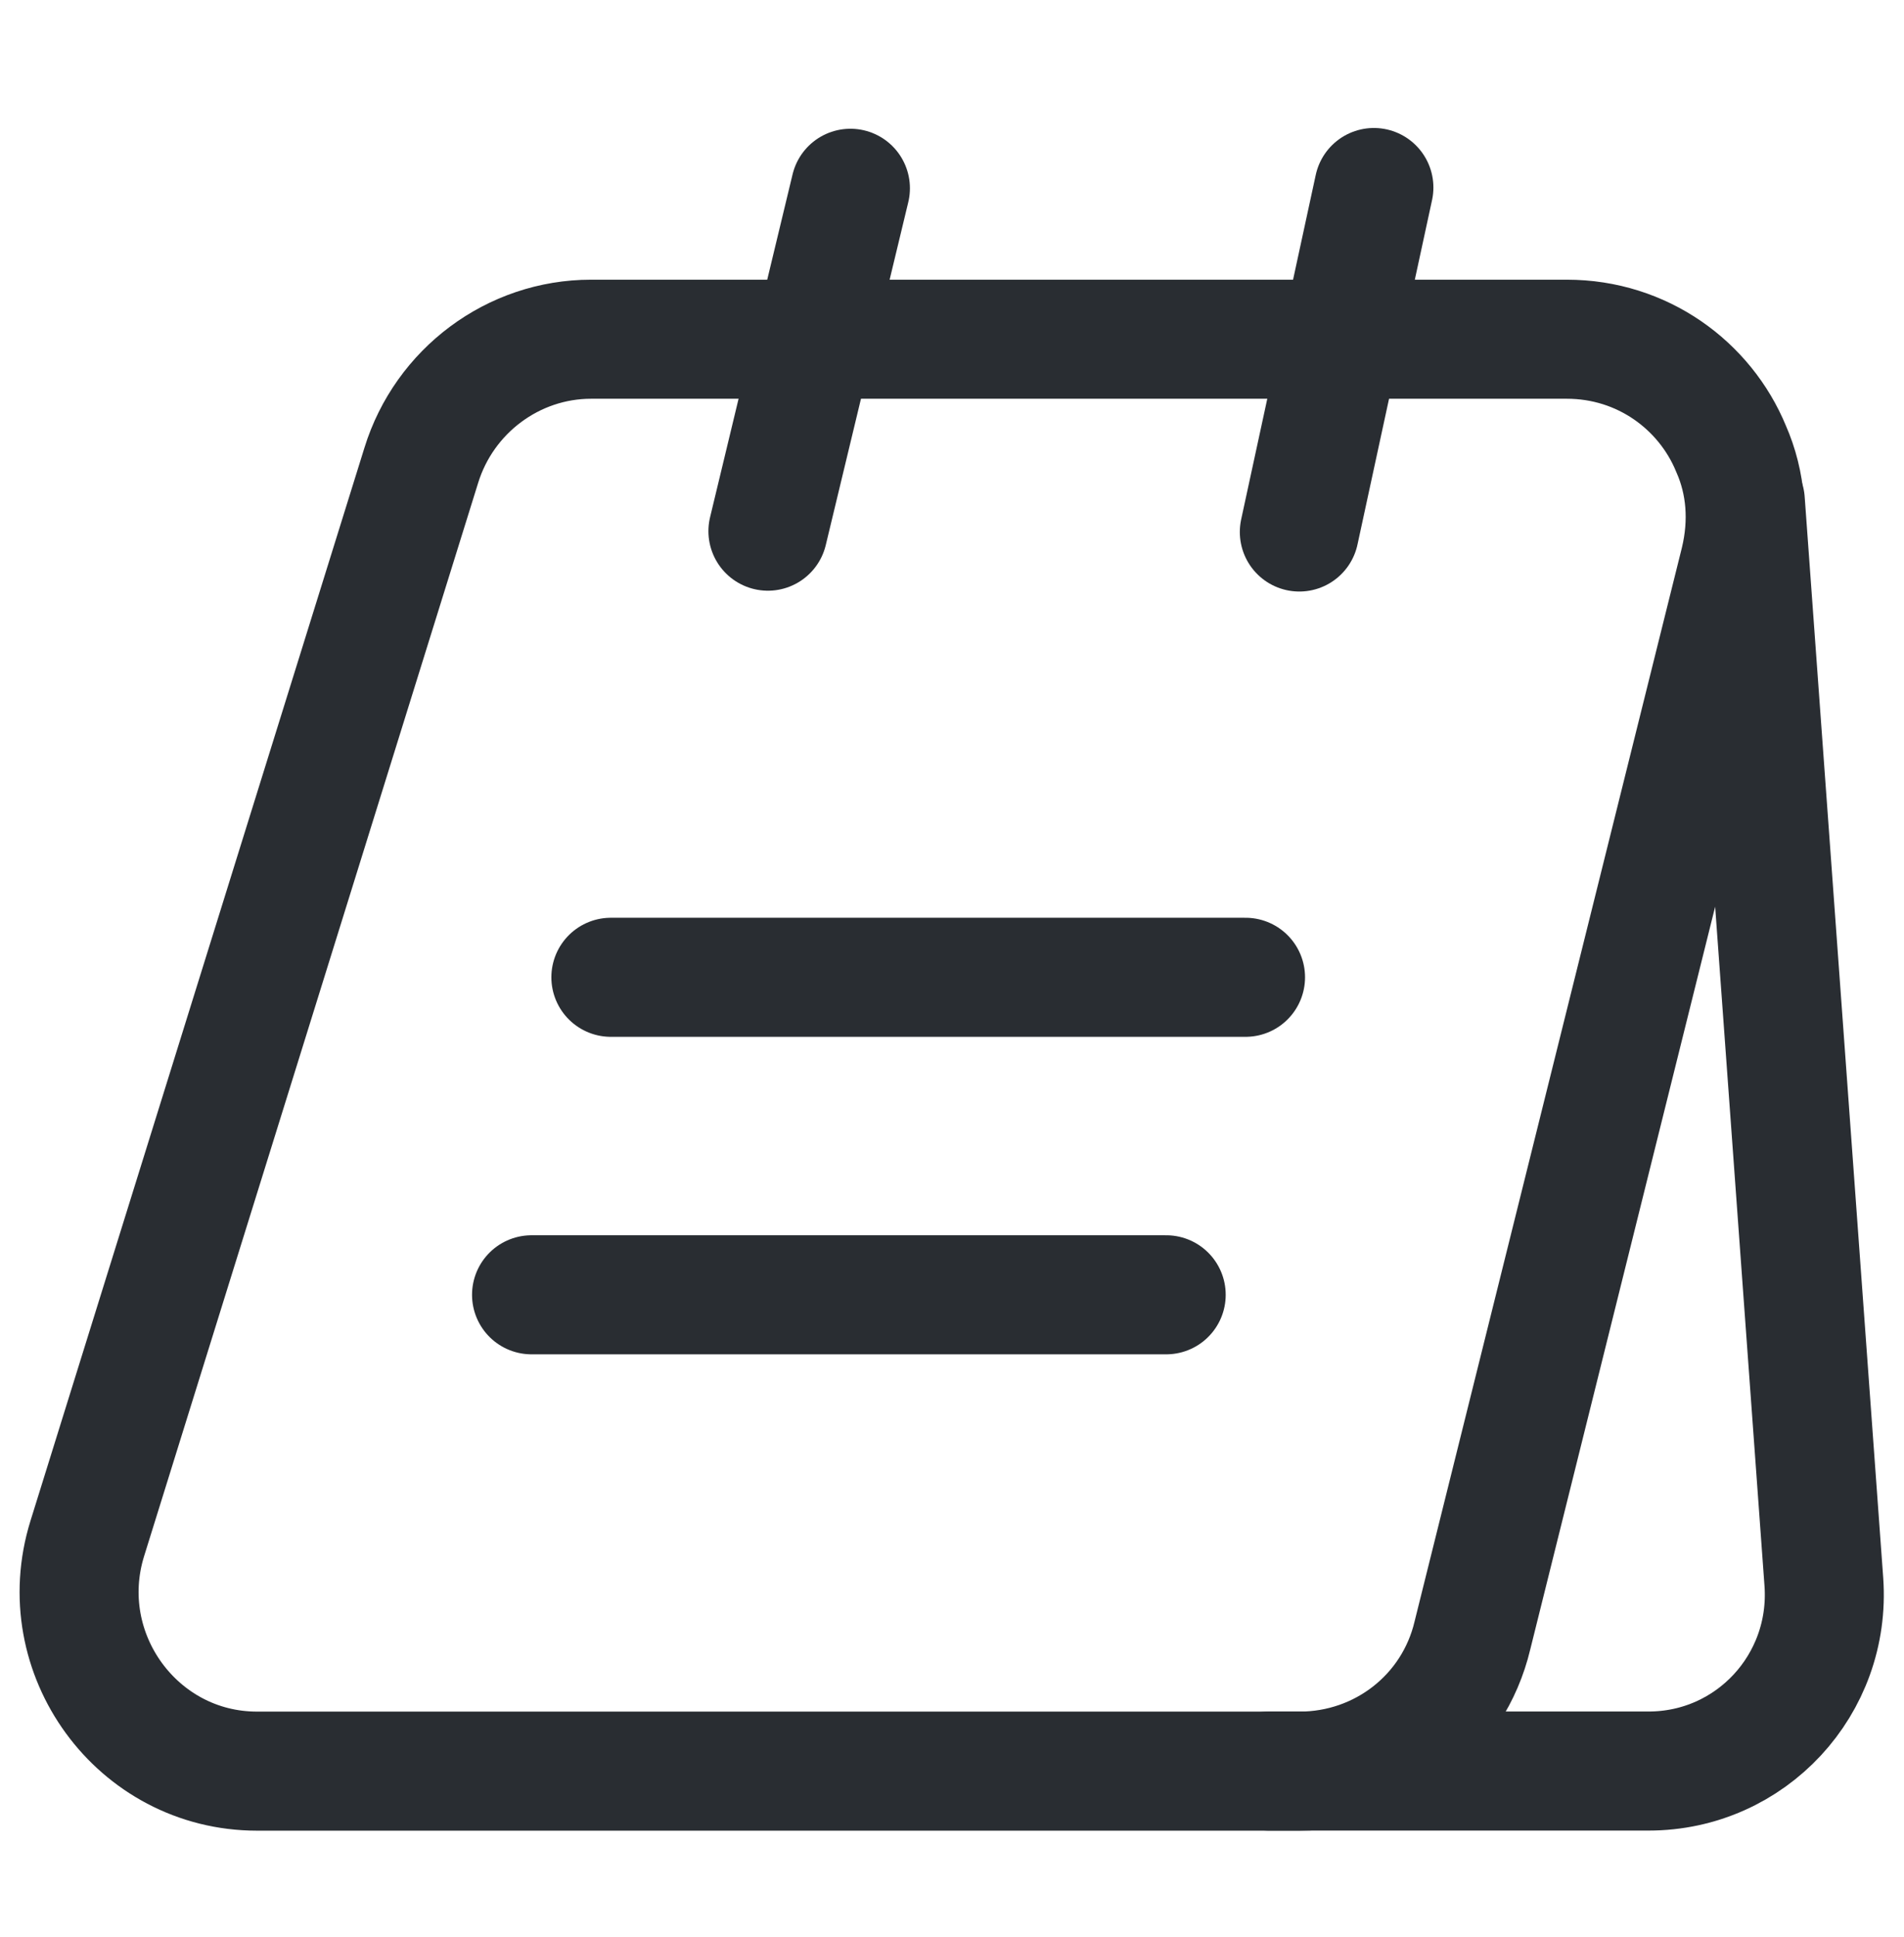
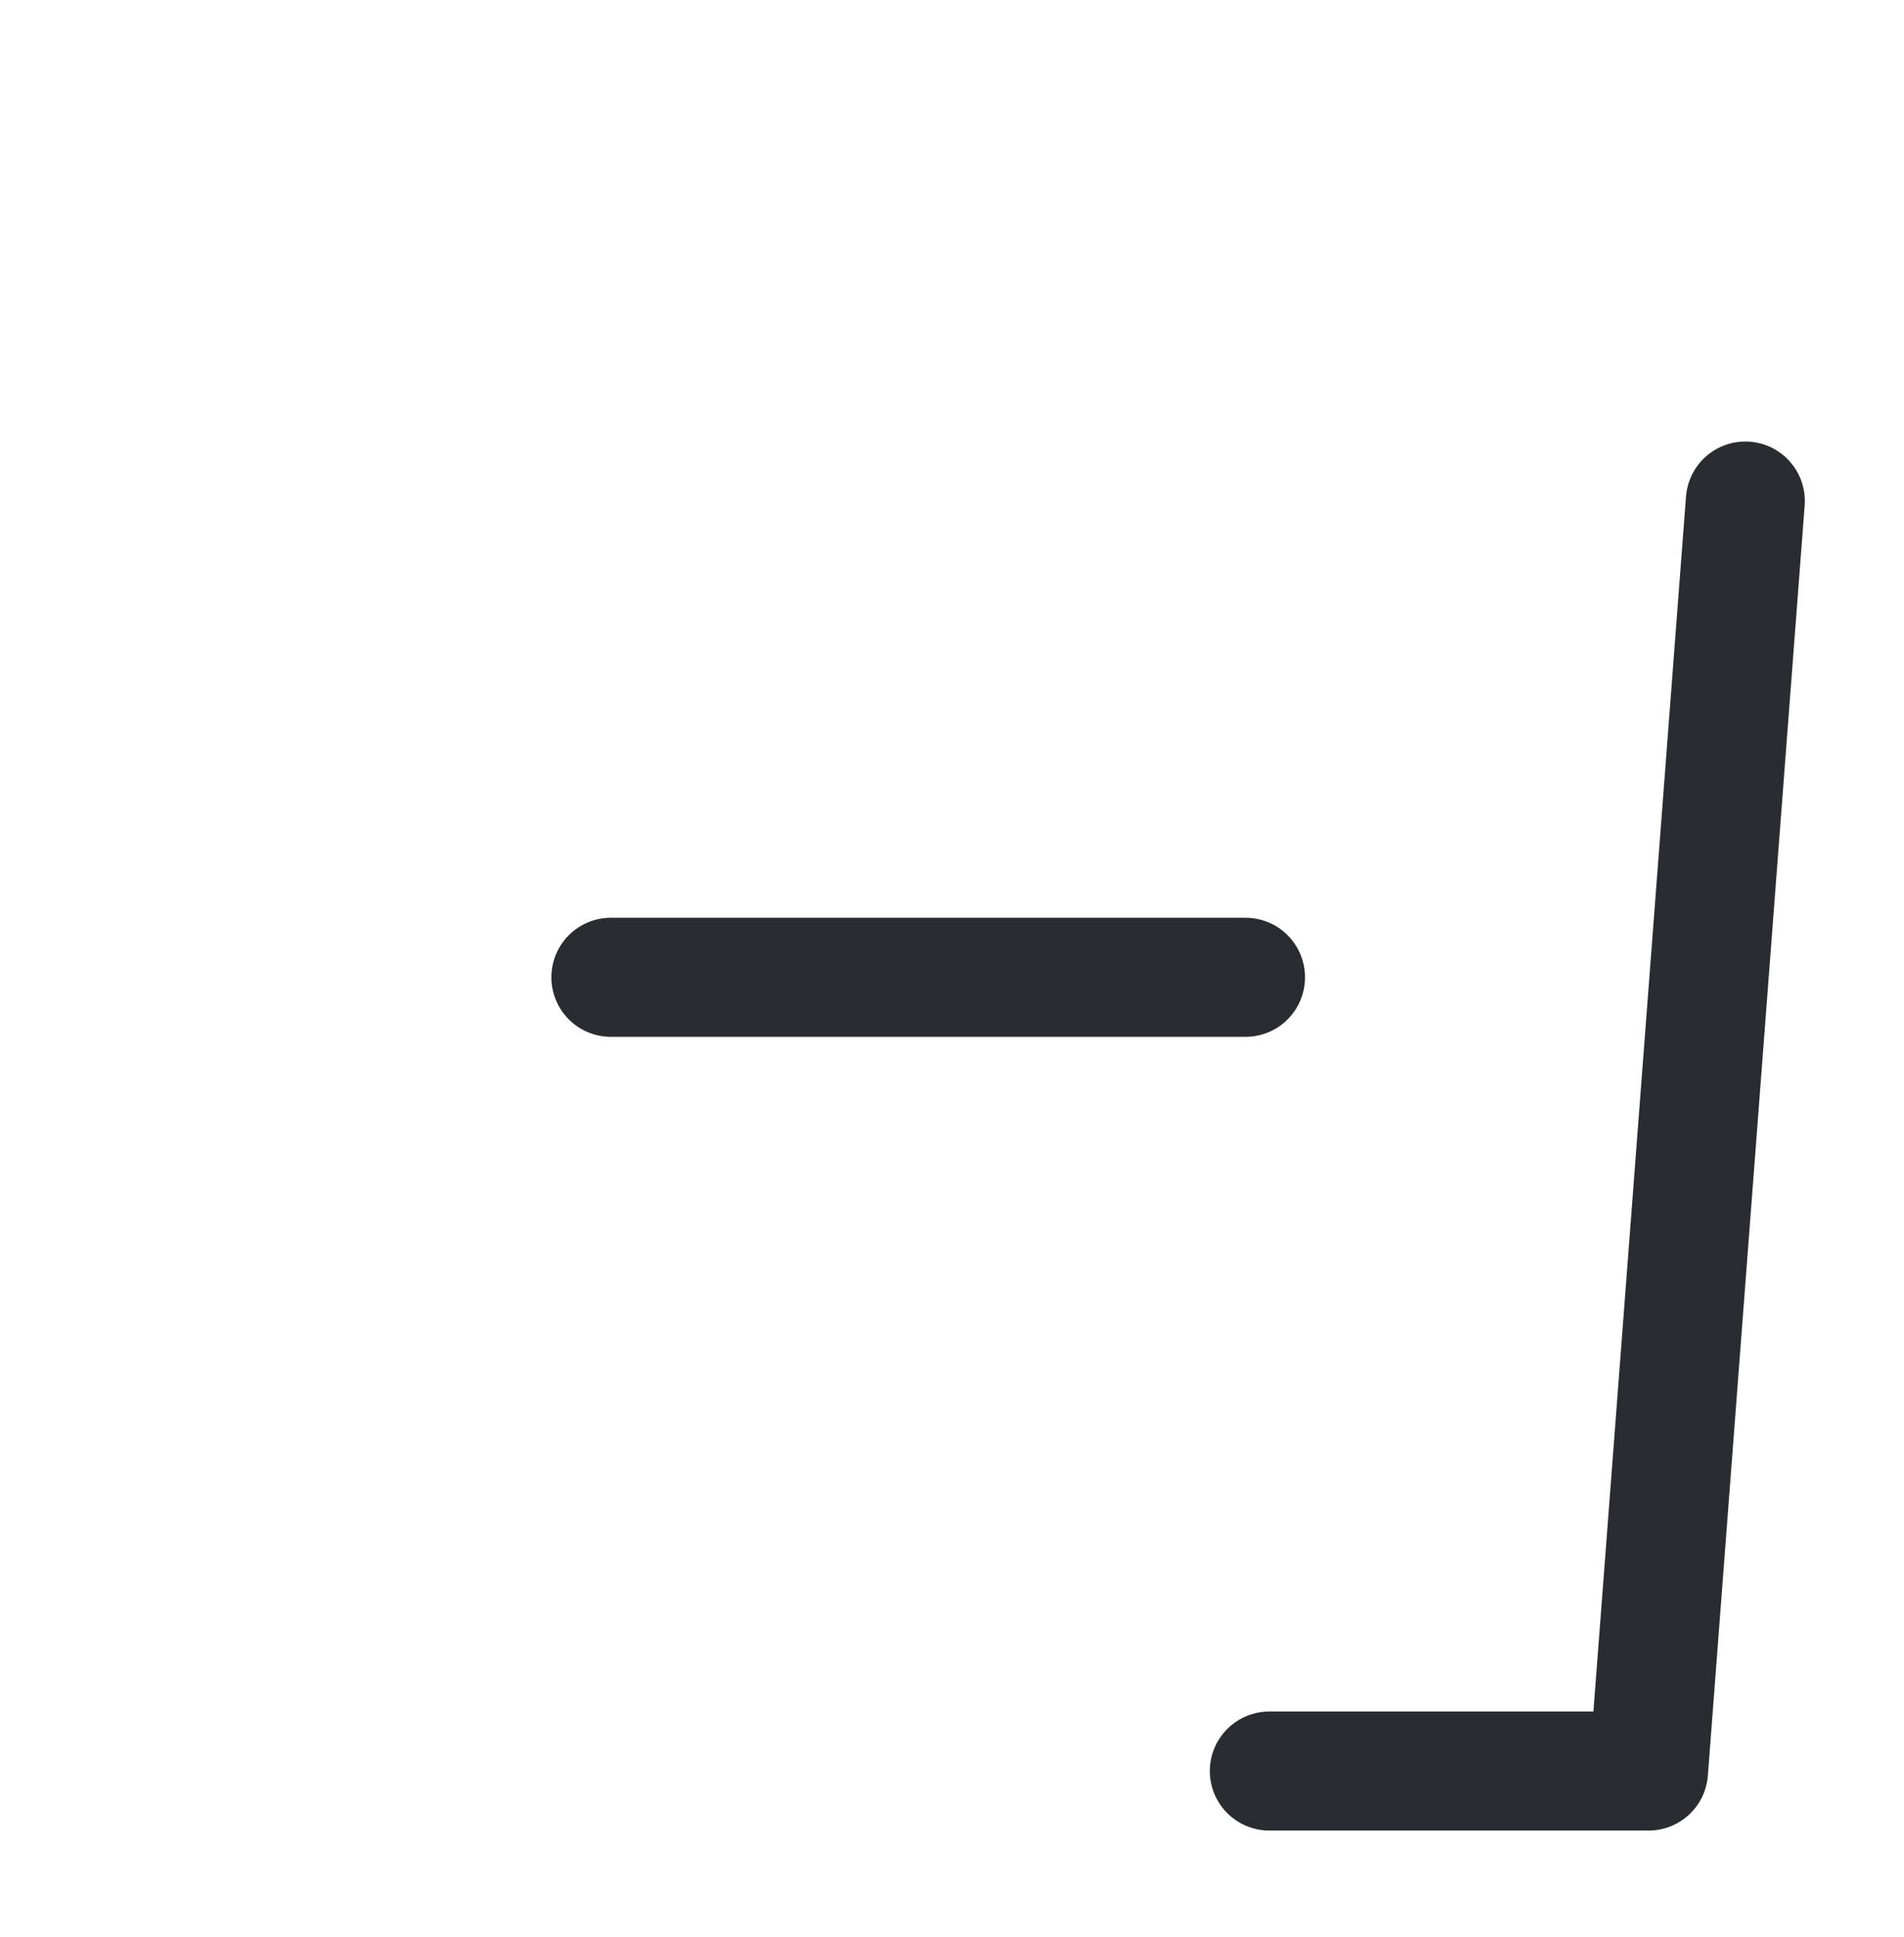
<svg xmlns="http://www.w3.org/2000/svg" width="60" height="61" viewBox="0 0 60 61" fill="none">
-   <path d="M54.825 17.684L46.4 51.509C45.8 54.034 43.55 55.784 40.95 55.784H8.1C4.325 55.784 1.625 52.084 2.75 48.459L13.275 14.659C14 12.309 16.175 10.684 18.625 10.684H49.375C51.75 10.684 53.725 12.134 54.55 14.134C55.025 15.209 55.125 16.434 54.825 17.684Z" stroke="#292D32" stroke-width="3.75" stroke-miterlimit="10" />
-   <path d="M40 55.781H51.95C55.175 55.781 57.7 53.056 57.475 49.831L55 15.781" stroke="#292D32" stroke-width="3.75" stroke-miterlimit="10" stroke-linecap="round" stroke-linejoin="round" />
-   <path d="M24.199 16.73L26.799 5.93" stroke="#292D32" stroke-width="3.75" stroke-miterlimit="10" stroke-linecap="round" stroke-linejoin="round" />
-   <path d="M40.945 16.756L43.295 5.906" stroke="#292D32" stroke-width="3.75" stroke-miterlimit="10" stroke-linecap="round" stroke-linejoin="round" />
+   <path d="M40 55.781H51.95L55 15.781" stroke="#292D32" stroke-width="3.75" stroke-miterlimit="10" stroke-linecap="round" stroke-linejoin="round" />
  <path d="M19.25 30.781H39.25" stroke="#292D32" stroke-width="3.75" stroke-miterlimit="10" stroke-linecap="round" stroke-linejoin="round" />
-   <path d="M16.75 40.781H36.75" stroke="#292D32" stroke-width="3.75" stroke-miterlimit="10" stroke-linecap="round" stroke-linejoin="round" />
</svg>